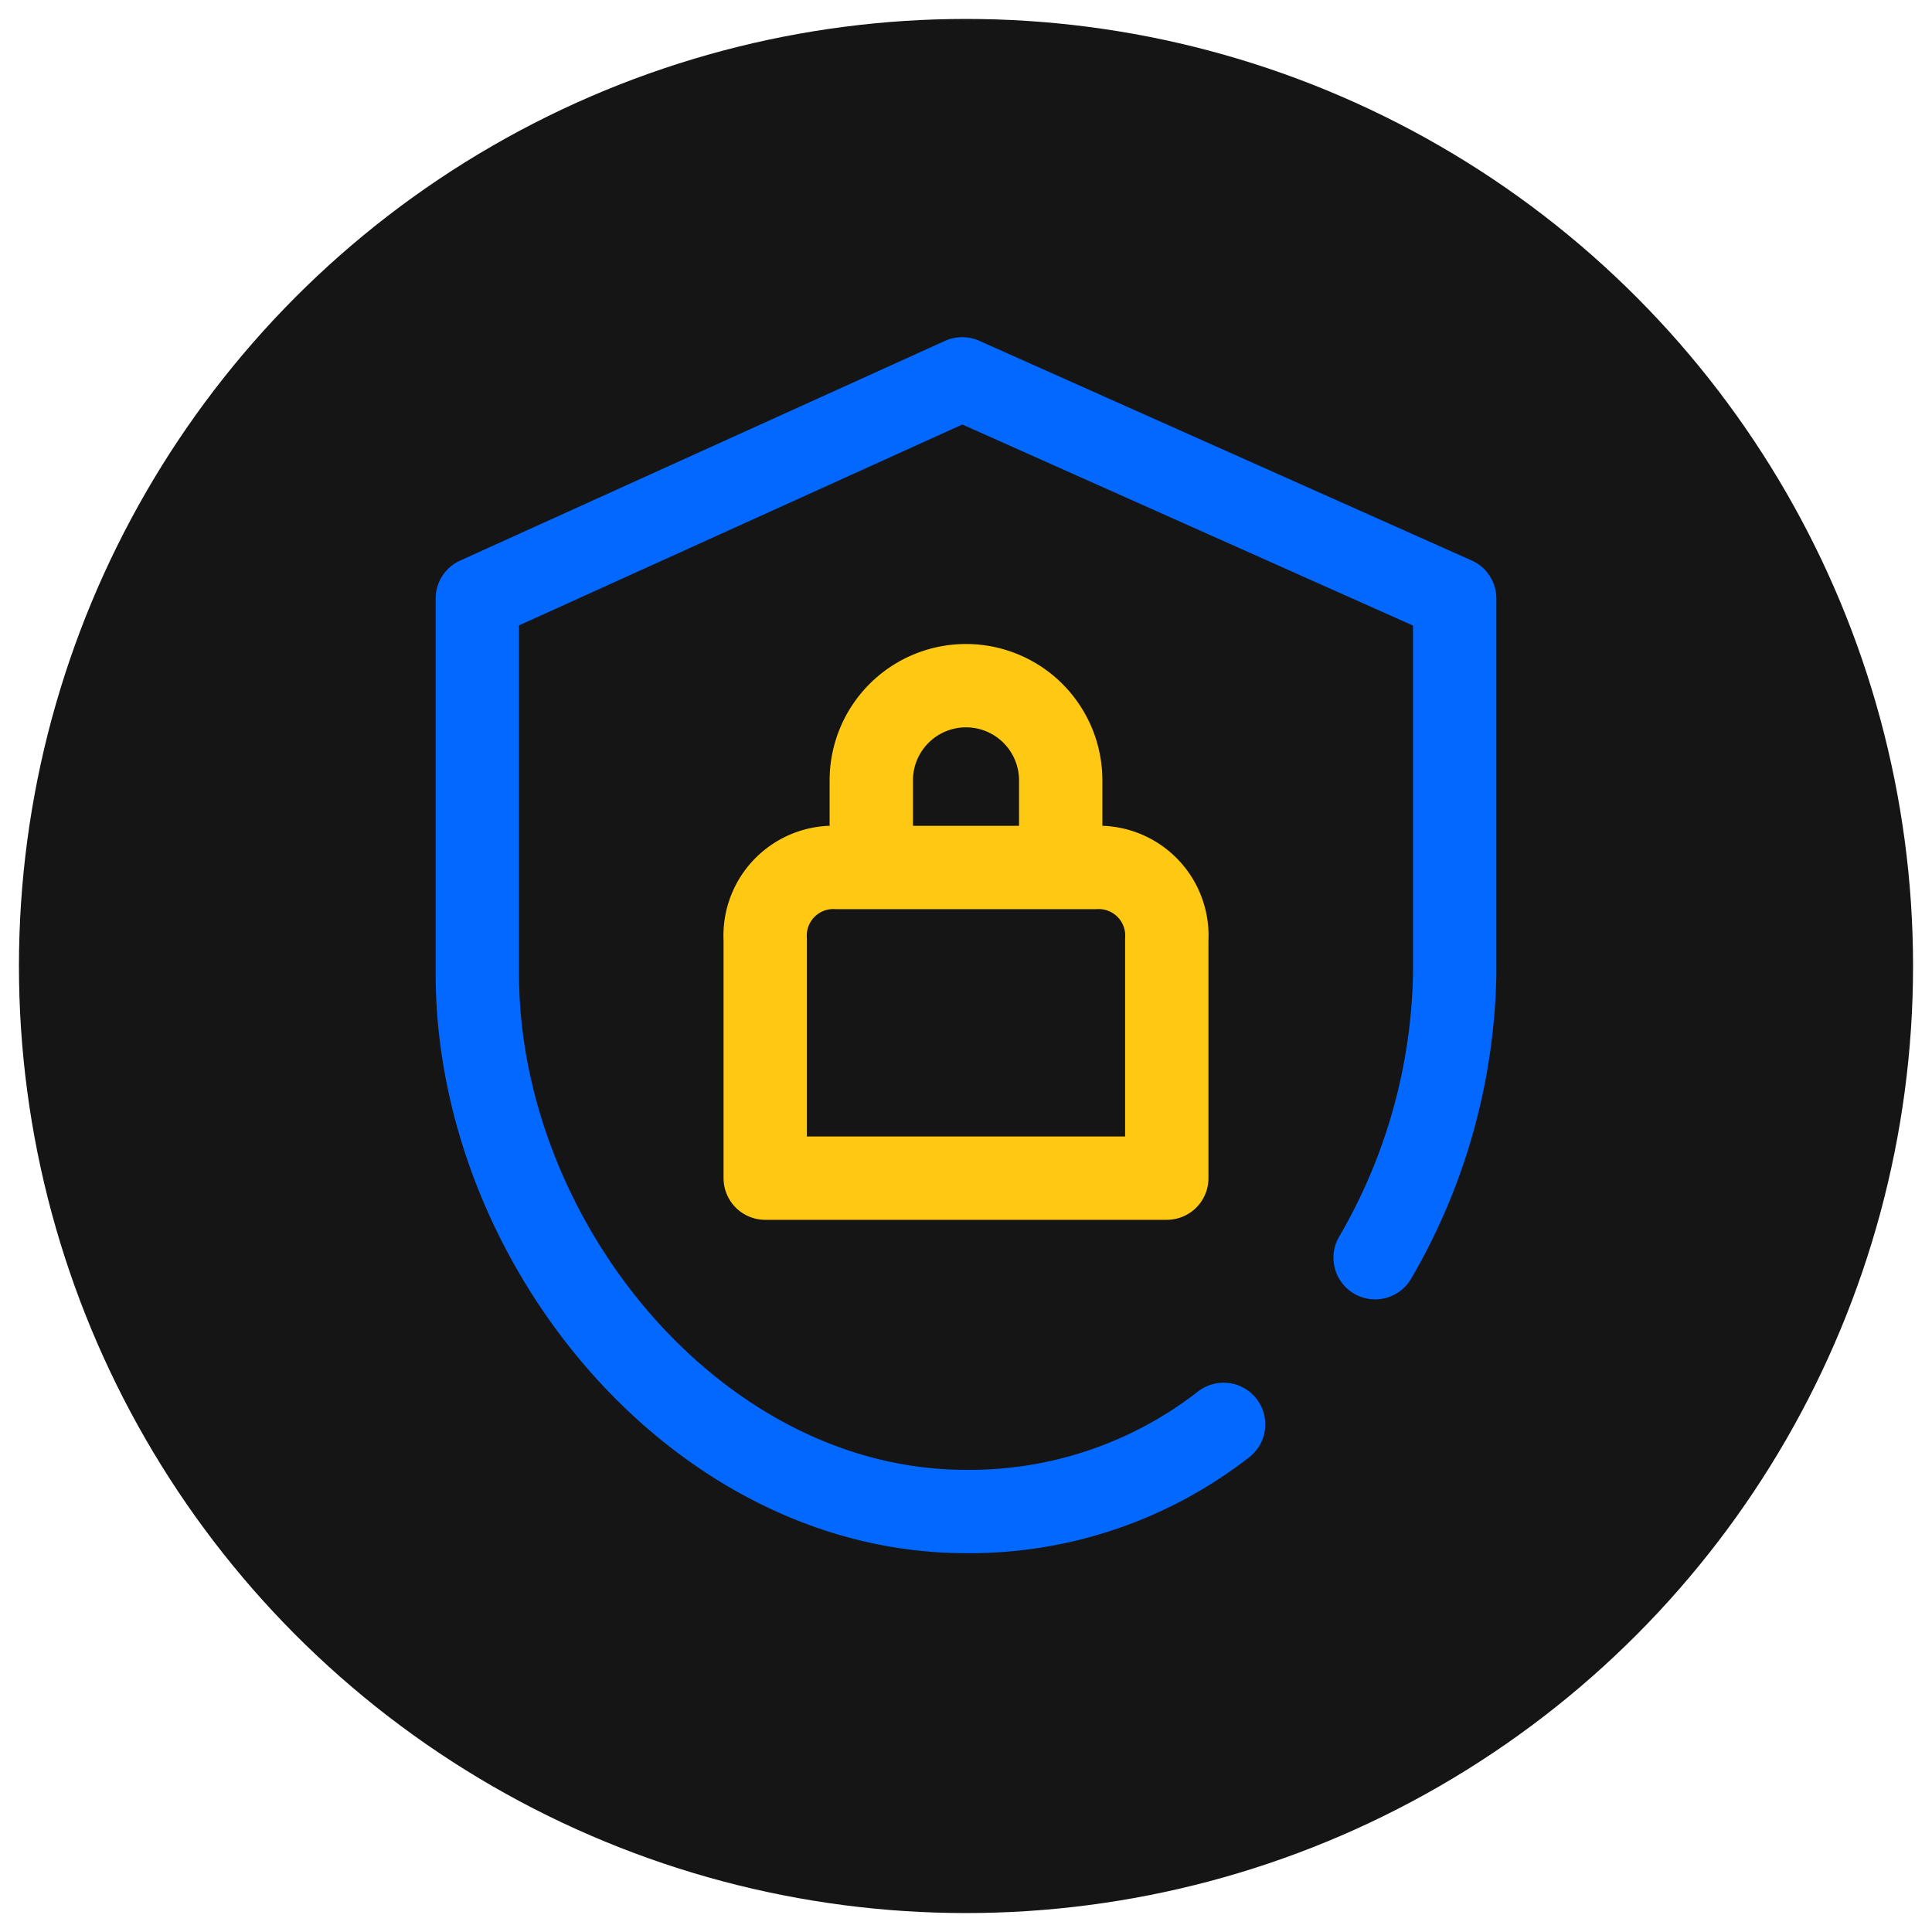
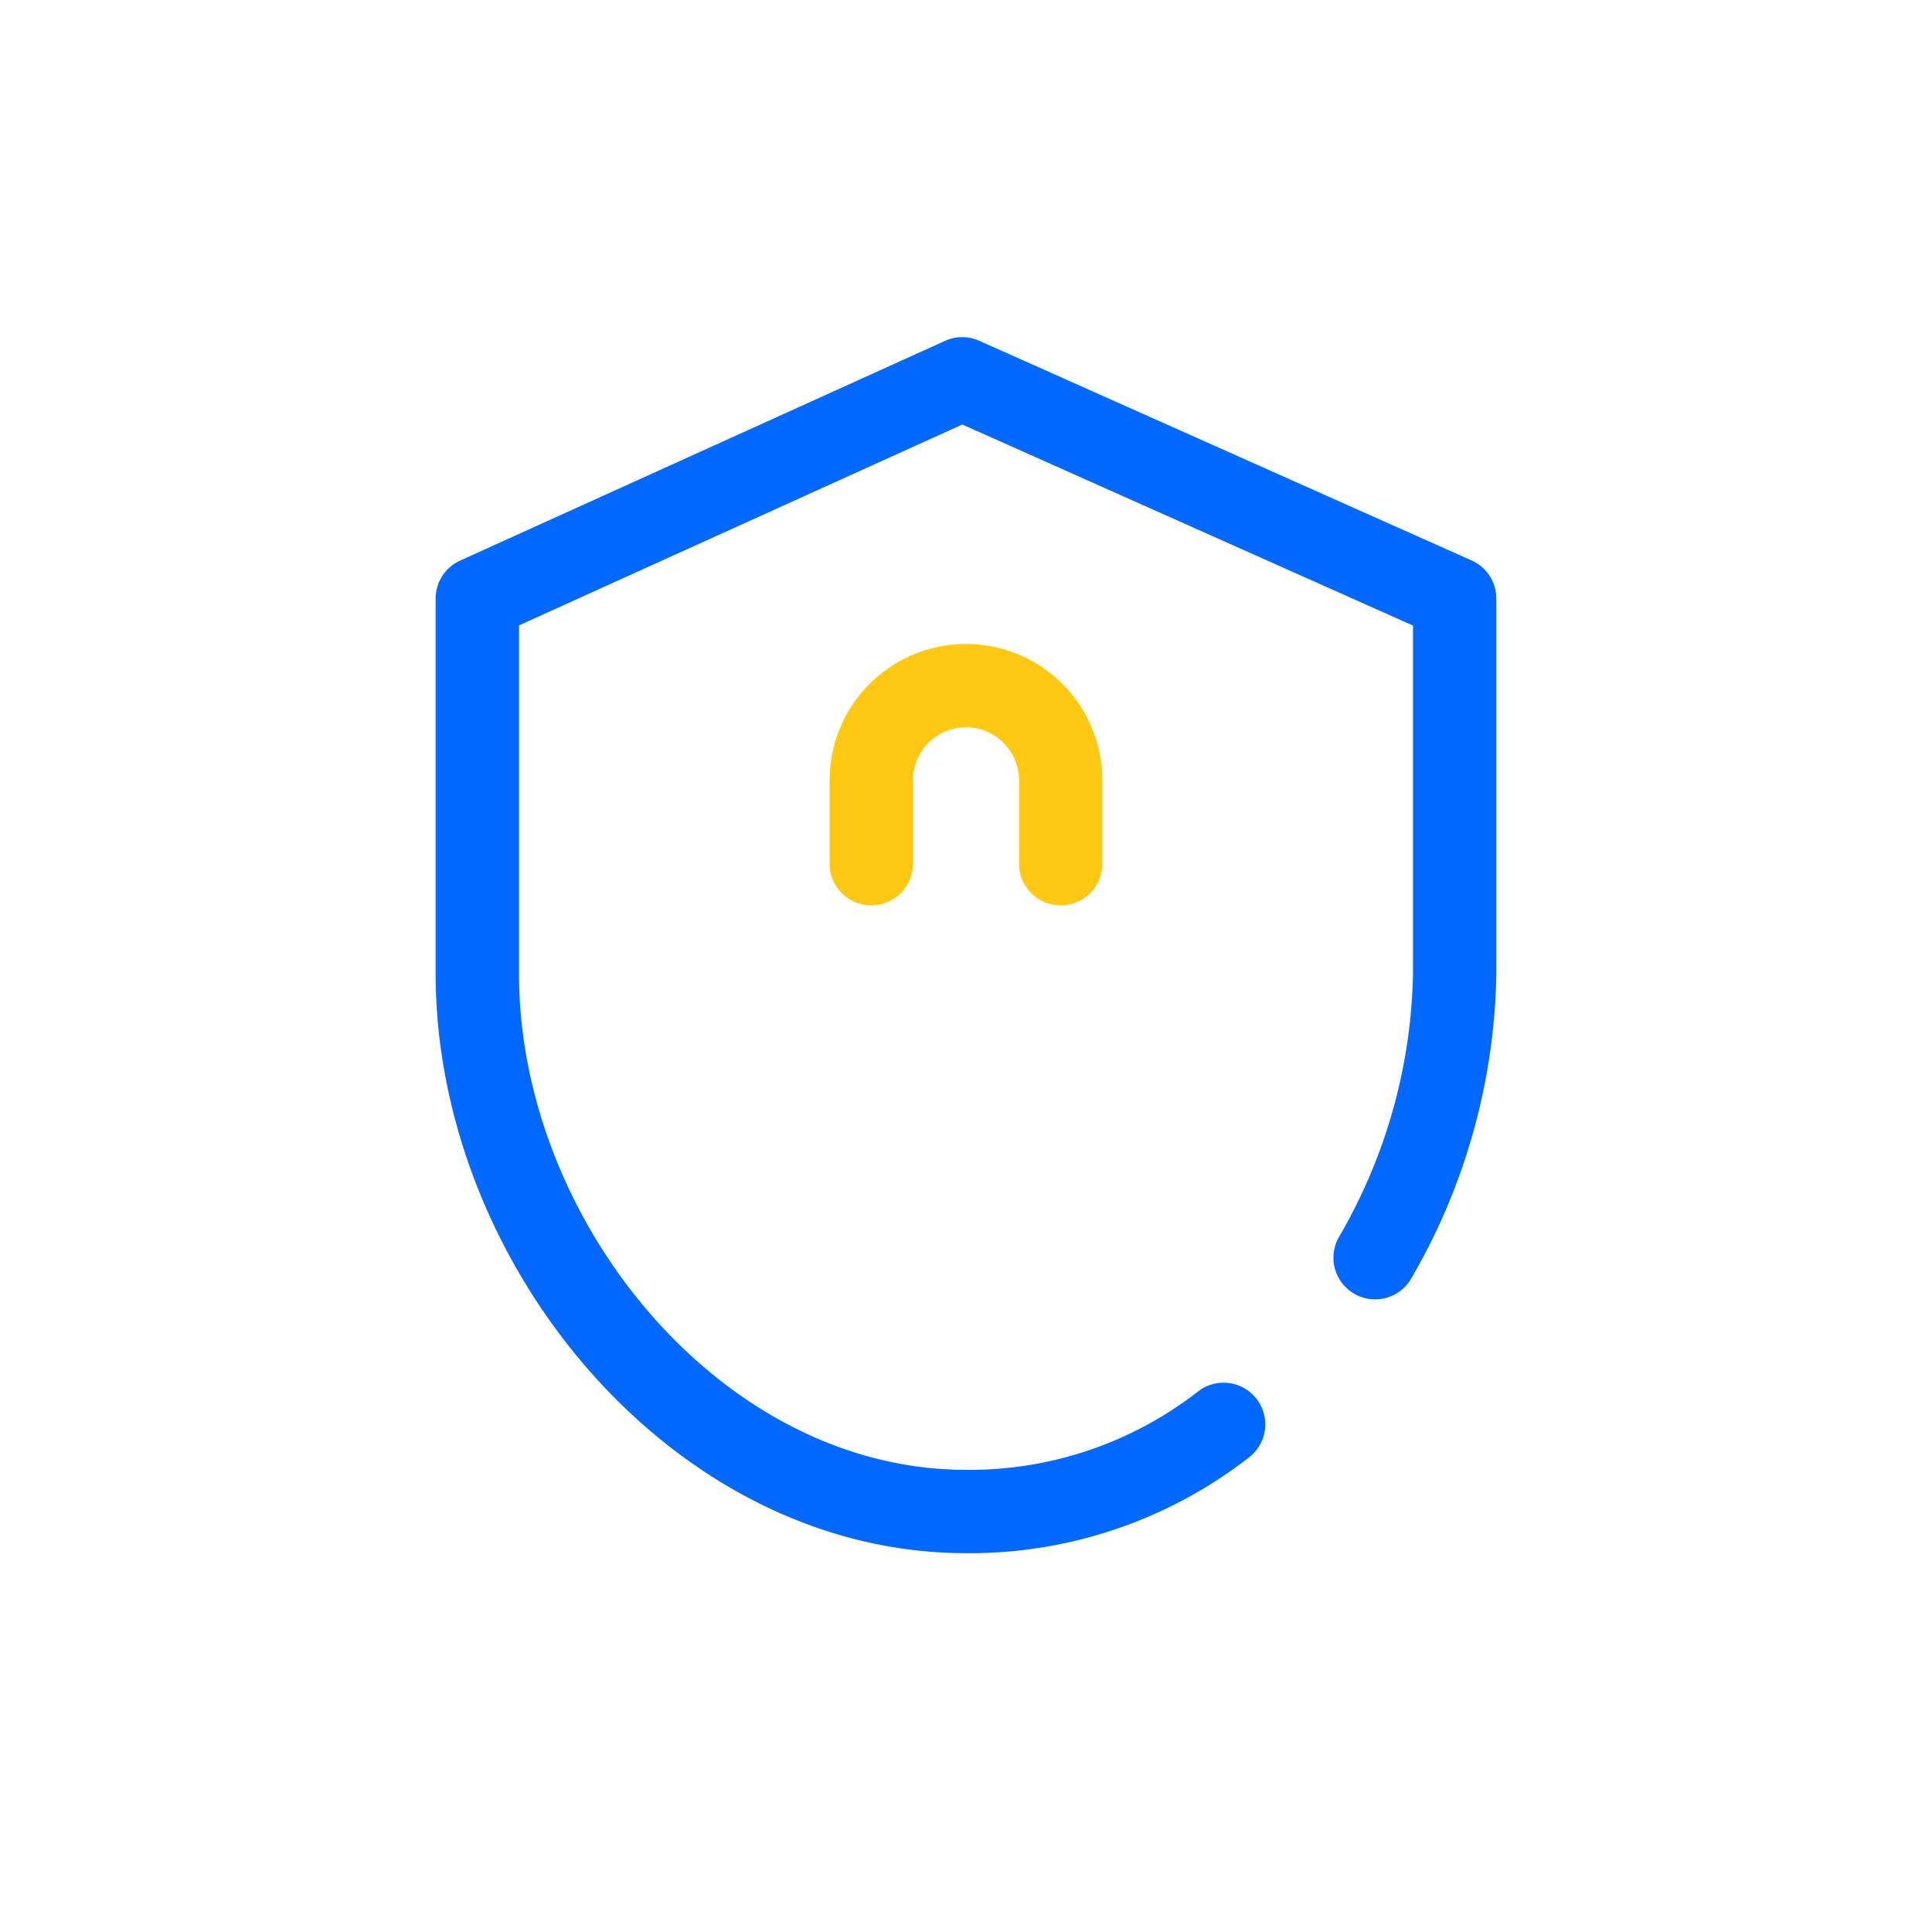
<svg xmlns="http://www.w3.org/2000/svg" viewBox="0 0 51 51">
-   <circle cx="25.5" cy="25.5" r="25" style="fill:#151515" />
  <path d="M28,22.8V20.6a2.5,2.5,0,0,0-2.5-2.5h0A2.5,2.5,0,0,0,23,20.6v2.2" style="fill:none;stroke:#ffc812;stroke-linecap:round;stroke-linejoin:round;stroke-width:2.2px" />
-   <path d="M28.9,22.9H22.1a1.8,1.8,0,0,0-1.9,1.9v6.3H30.8V24.8a1.8,1.8,0,0,0-1.9-1.9Z" style="fill:none;stroke:#ffc812;stroke-linecap:round;stroke-linejoin:round;stroke-width:2.2px" />
  <path d="M32.3,37.6a10.9,10.9,0,0,1-6.8,2.3c-7.1,0-12.9-7.1-12.9-14.2V15.8L25.4,10l13,5.8v9.9a15.4,15.4,0,0,1-2.1,7.5" style="fill:none;stroke:#0268ff;stroke-linecap:round;stroke-linejoin:round;stroke-width:2.2px" />
</svg>